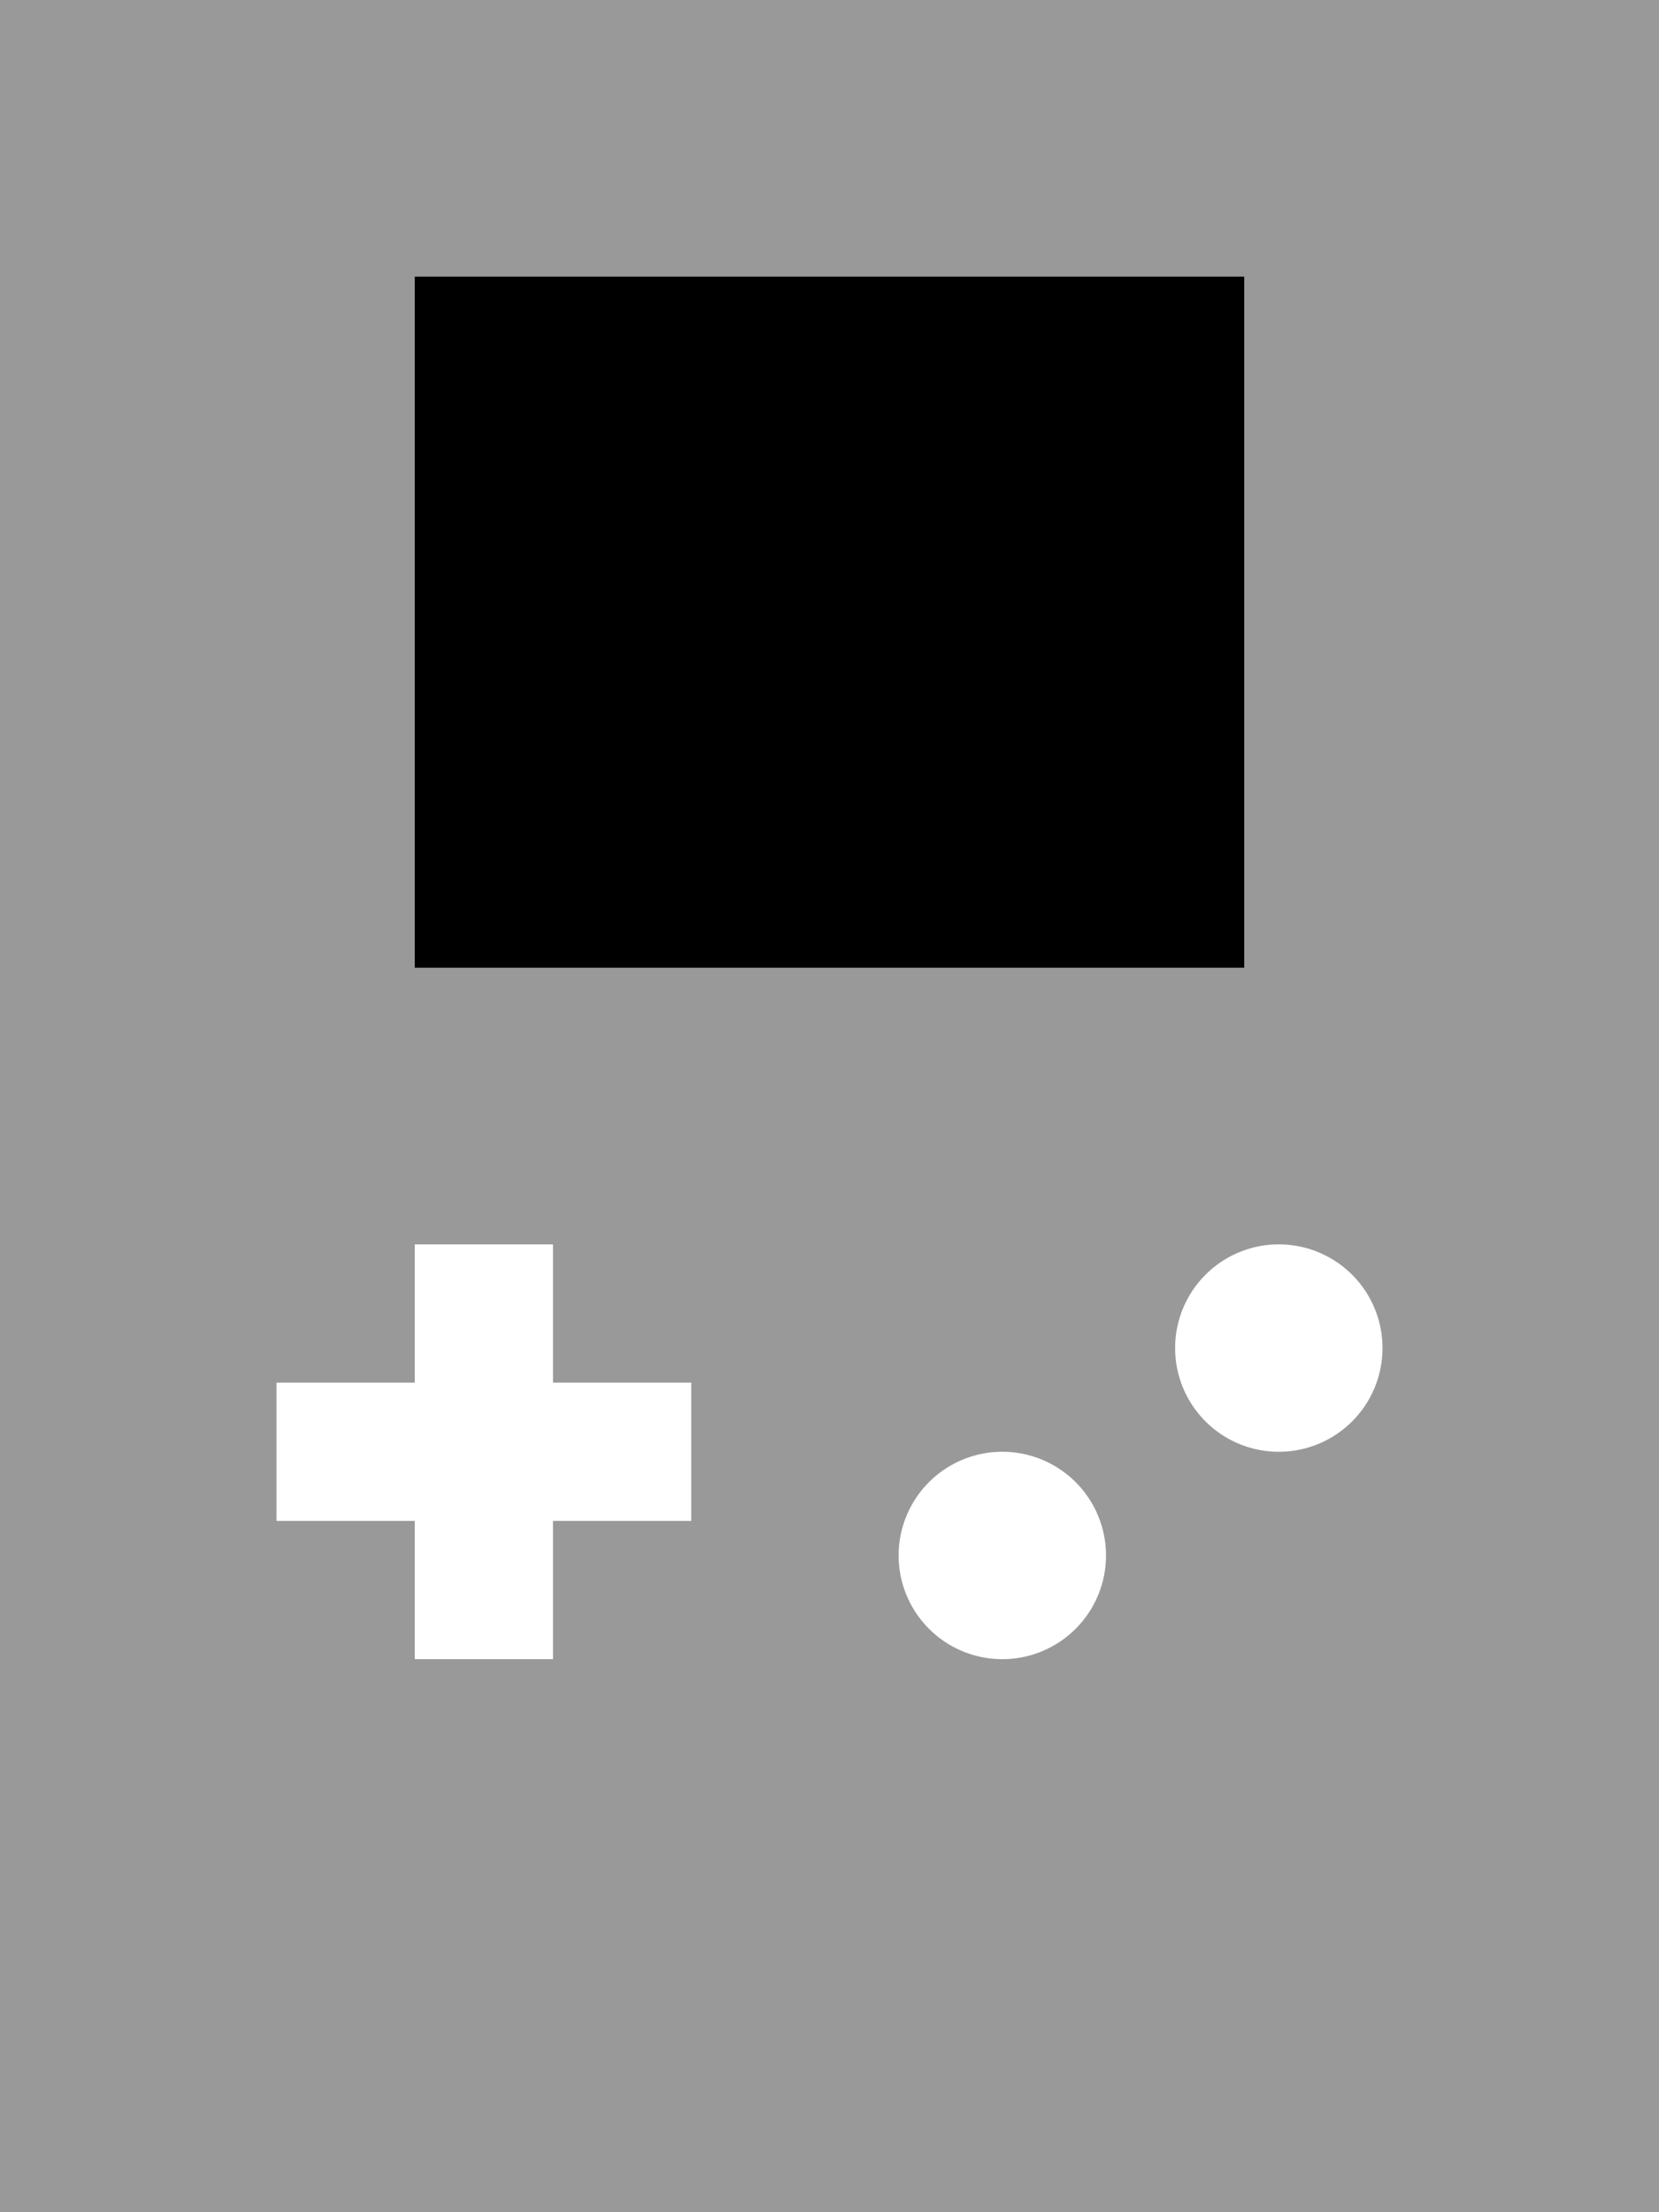
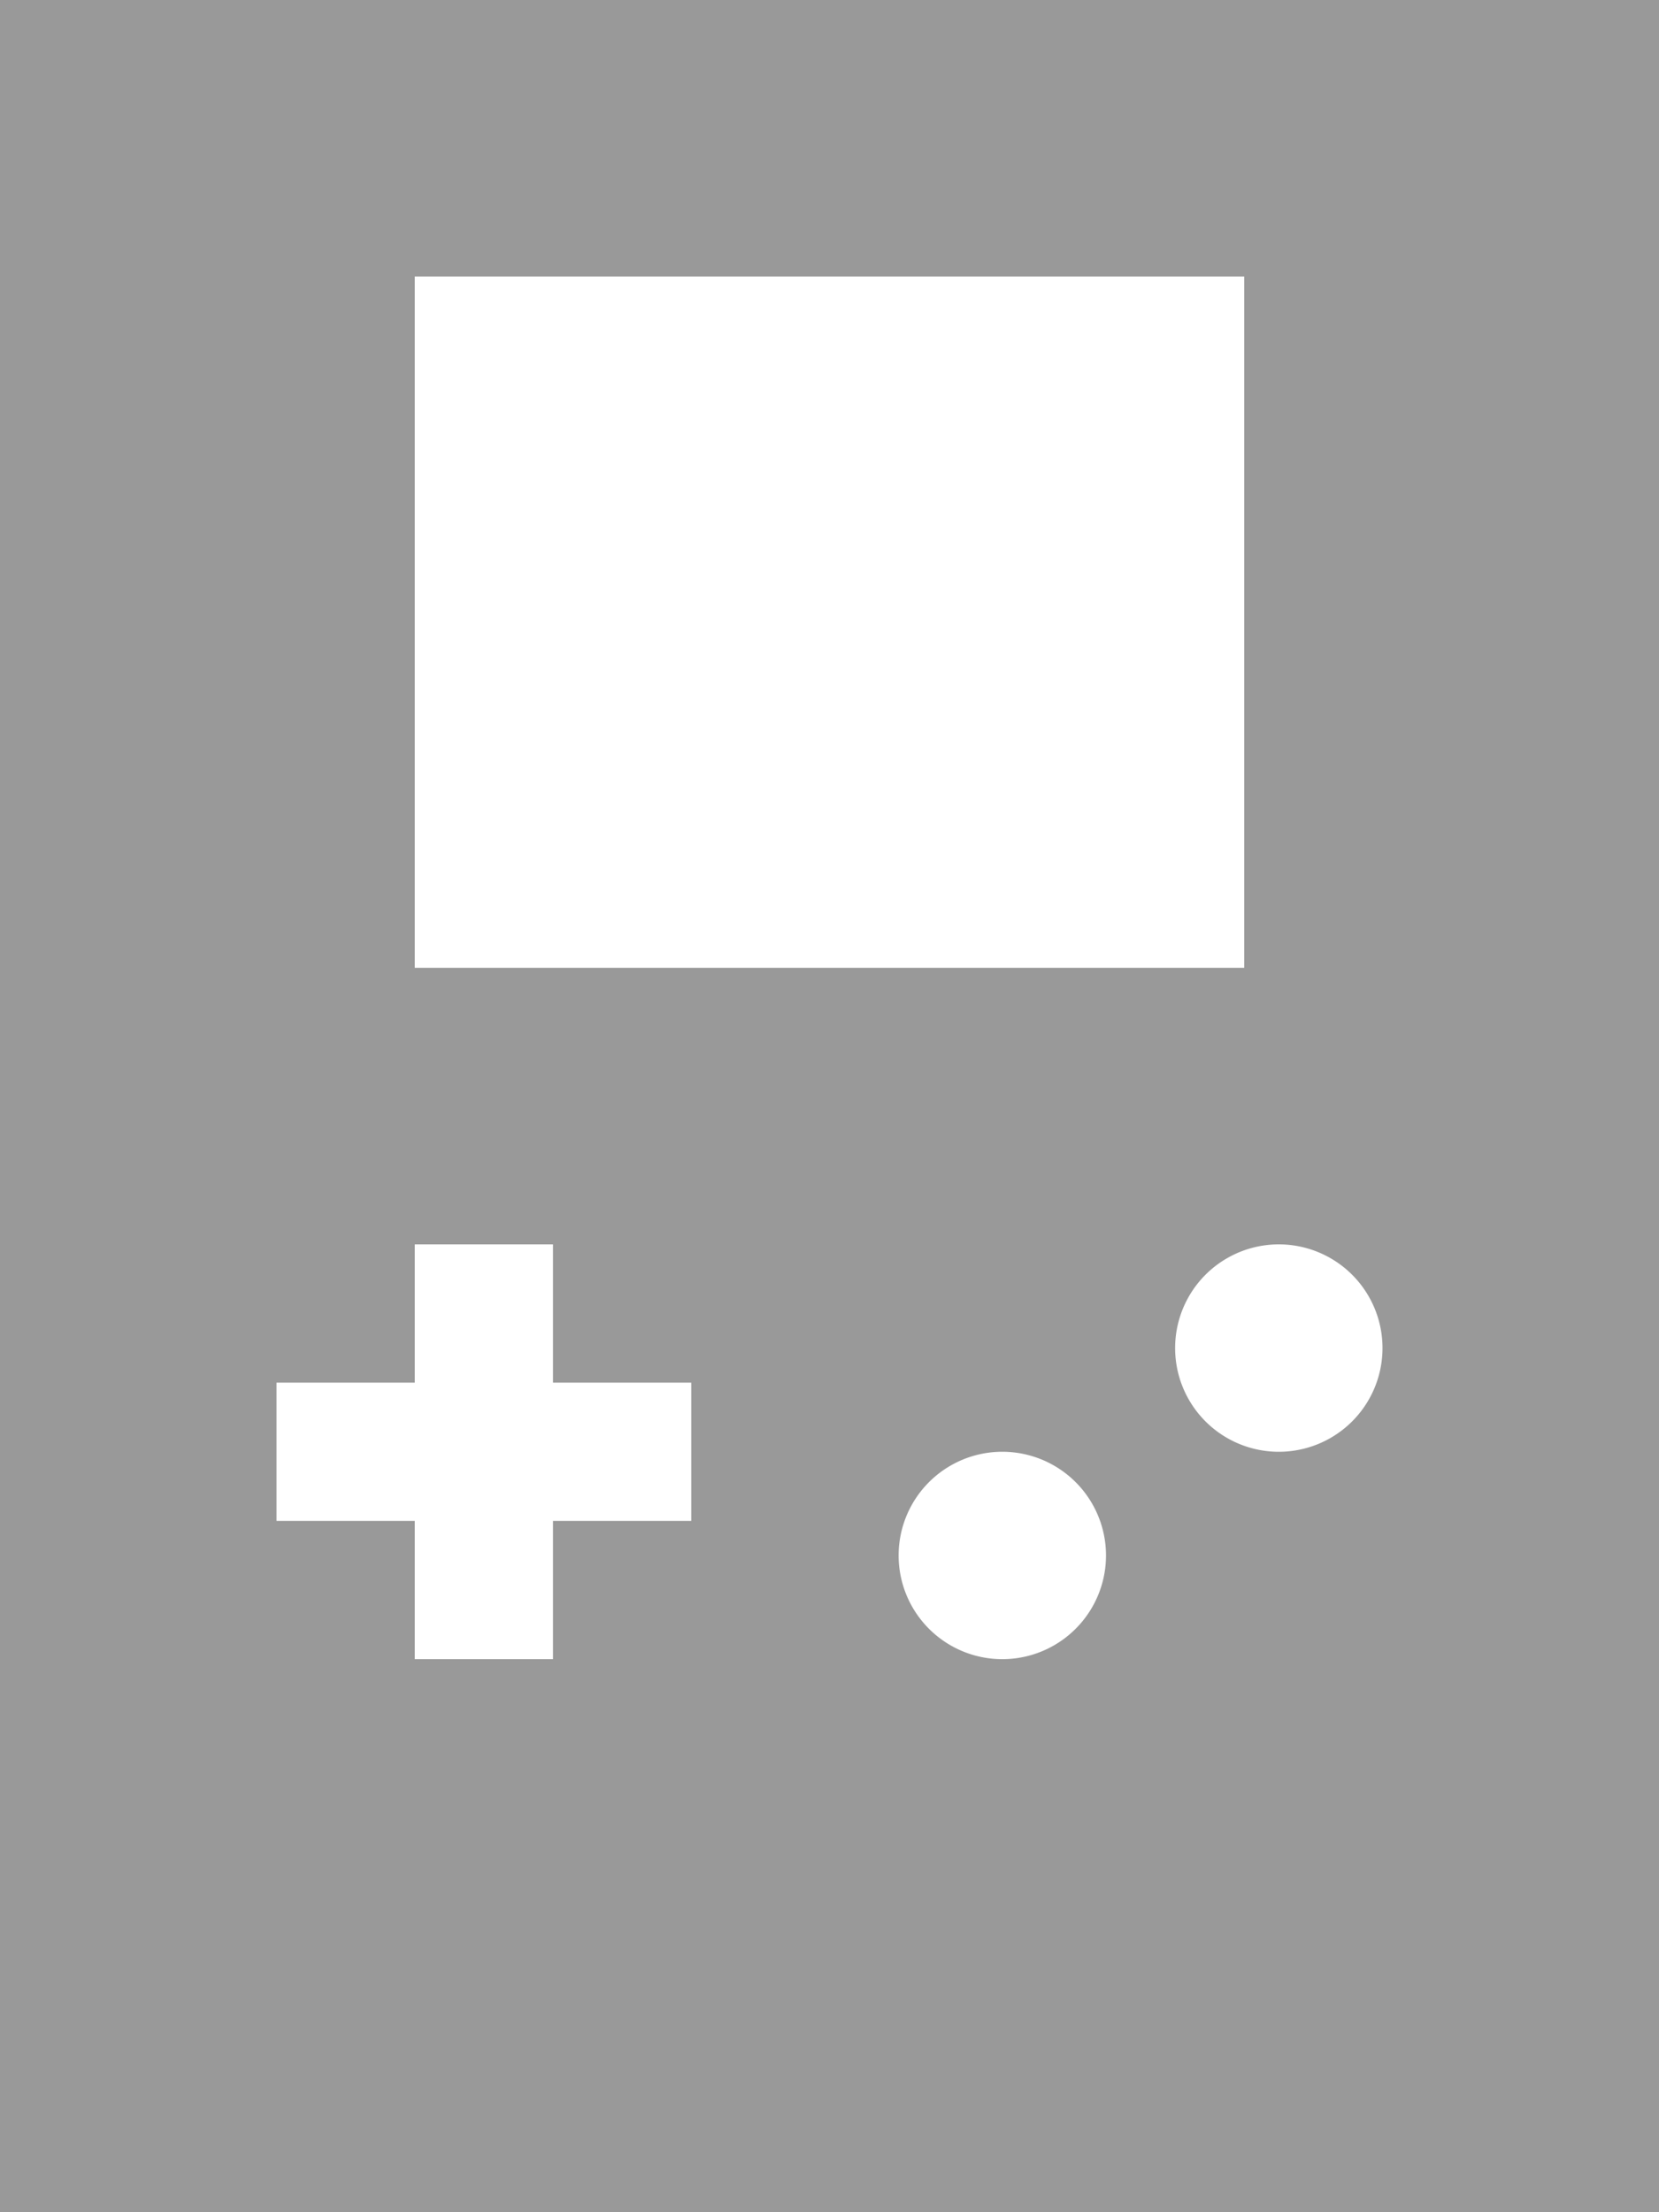
<svg xmlns="http://www.w3.org/2000/svg" viewBox="0 0 384 512">
  <path class="fa-secondary" style="fill:inherit;opacity:.4;" d="M0 0L384 0l0 512L0 512 0 0zM64 320l0 32 32 0 0 32 32 0 0-32 32 0 0-32-32 0 0-32-32 0 0 32-32 0zM96 64l0 160 192 0 0-160L96 64zM208 360a24 24 0 1 0 48 0 24 24 0 1 0 -48 0zm64-48a24 24 0 1 0 48 0 24 24 0 1 0 -48 0z" />
-   <path class="fa-primary" style="fill:inherit;opacity:1;" d="M96 64H288V224H96V64z" />
</svg>